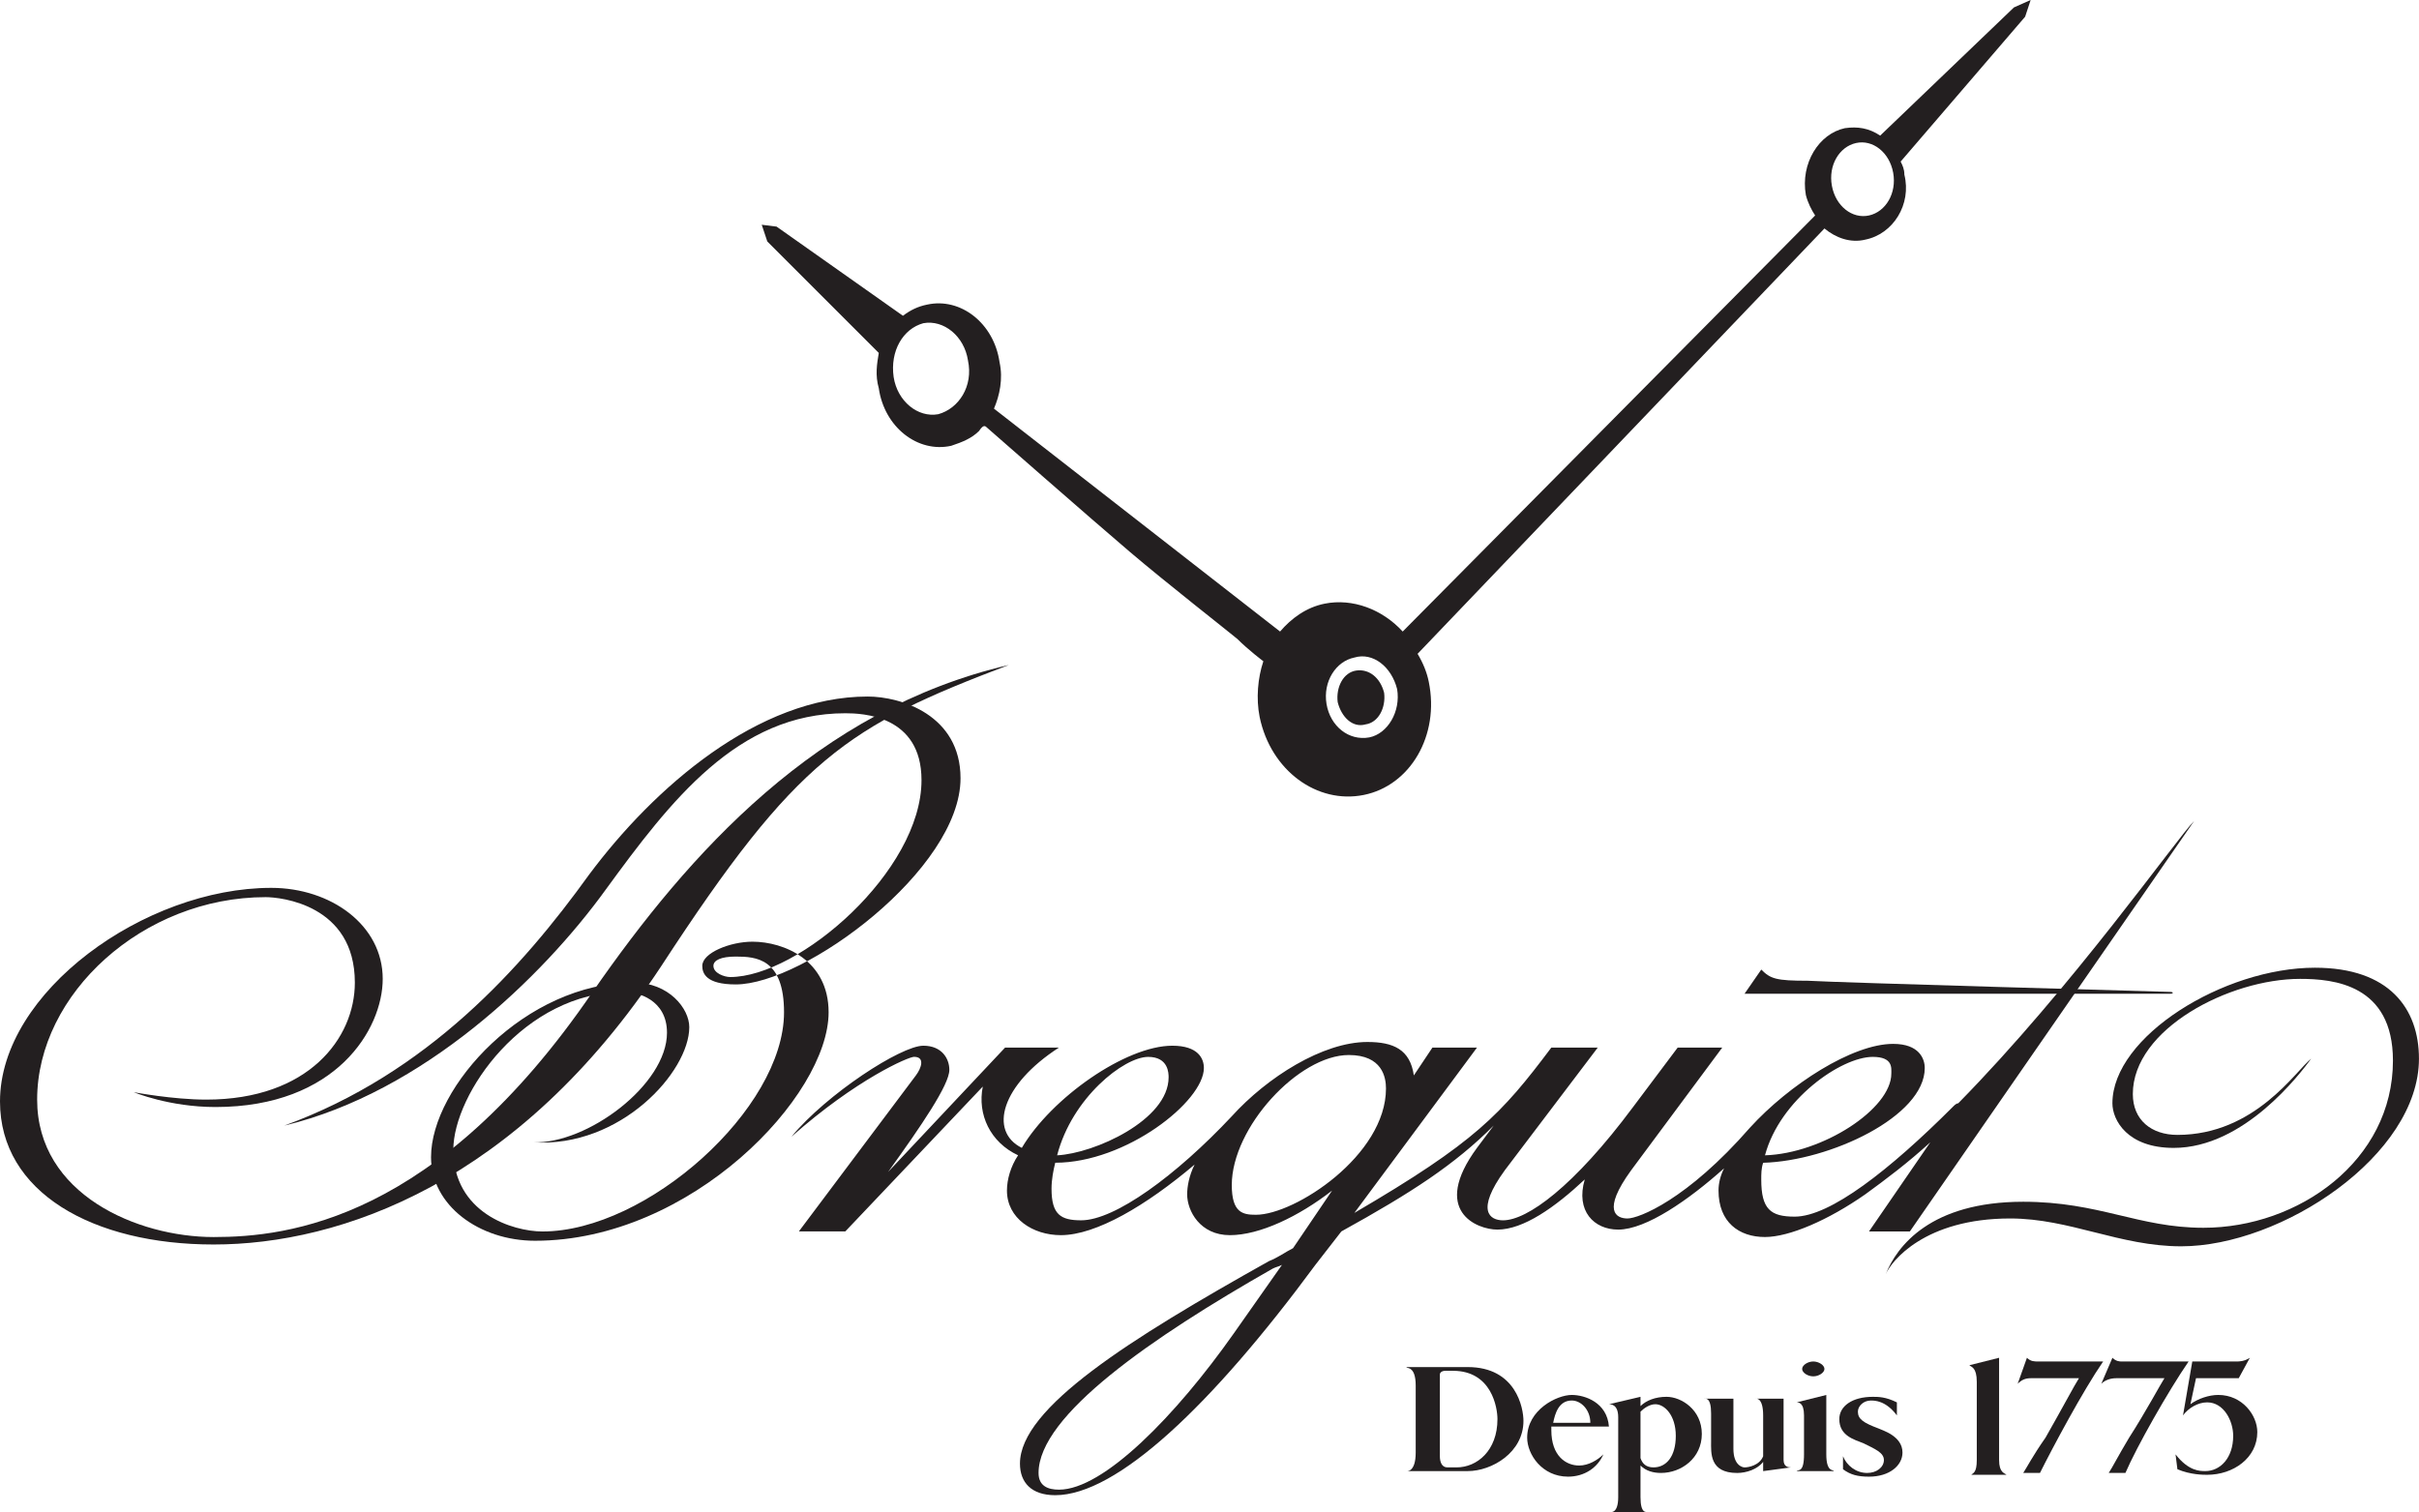
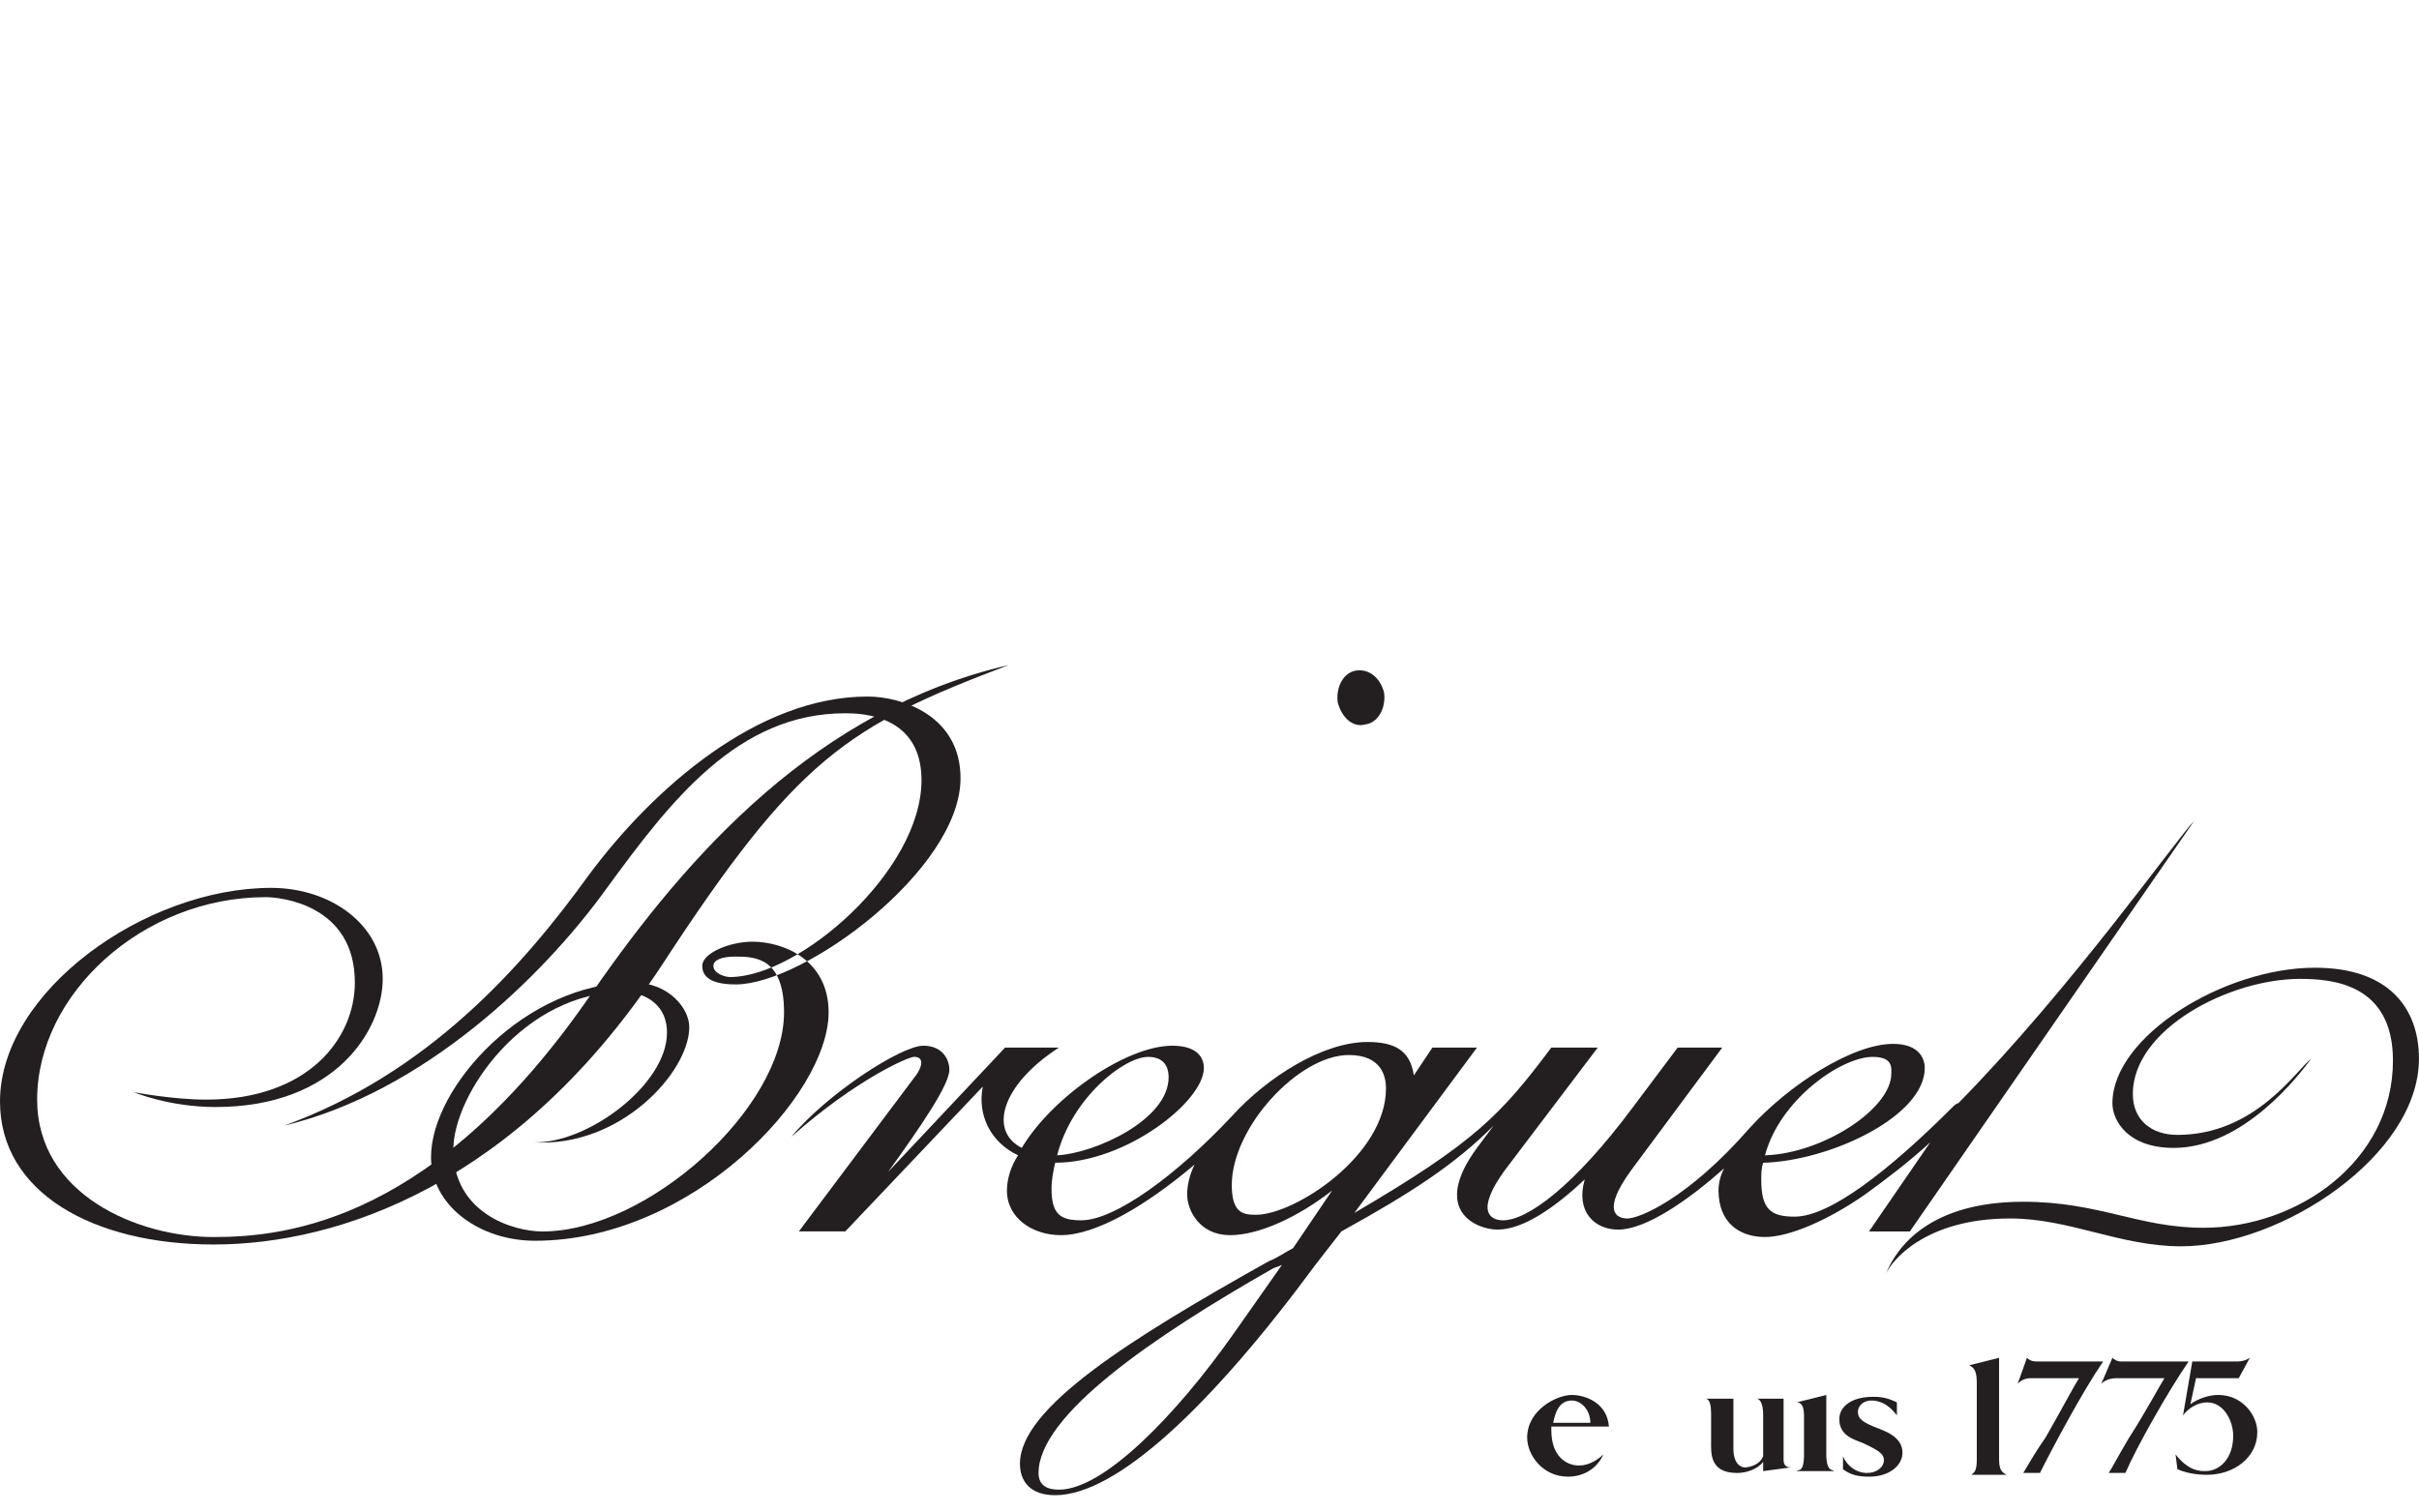
<svg xmlns="http://www.w3.org/2000/svg" version="1.1" id="Calque_1" x="0px" y="0px" width="175.75px" height="109.88px" viewBox="0 0 175.75 109.88" enable-background="new 0 0 175.75 109.88" xml:space="preserve">
  <path fill-rule="evenodd" clip-rule="evenodd" fill="#231F20" d="M48.054,70.191C37.66,85.984,24.702,90.439,15.523,90.439  C6.749,90.439,0,86.658,0,80.045c0-7.963,10.528-15.523,19.707-15.523c4.32,0,8.099,2.699,8.099,6.615  c0,3.643-3.374,9.312-12.148,9.312c-3.375,0-5.939-1.078-5.939-1.078s2.834,0.539,5.264,0.539c7.424,0,10.798-4.455,10.798-8.504  c0-5.67-5.399-6.209-6.479-6.209c-8.908,0-16.603,7.02-16.603,14.713c0,6.885,7.289,9.988,12.824,9.988  c5.399,0,16.198-1.215,27.536-17.816c7.02-10.125,16.333-20.519,30.236-23.758C61.552,52.778,57.908,55.073,48.054,70.191" />
  <path fill-rule="evenodd" clip-rule="evenodd" fill="#231F20" d="M38.74,83.014c3.914,0.135,9.719-4.184,9.719-7.963  c0-2.43-2.16-2.969-3.105-2.969c-7.289,0-12.418,7.424-12.418,11.473c0,4.59,4.319,5.938,6.479,5.938  c7.559,0,17.548-8.906,17.548-15.926c0-3.916-2.025-4.051-3.51-4.051c-1.08,0-1.62,0.27-1.62,0.676c0,0.539,0.81,0.811,1.215,0.811  c4.995,0,13.903-7.695,13.903-14.309c0-4.725-4.319-4.86-5.534-4.86c-7.829,0-12.688,6.345-17.413,12.823  c-4.589,6.346-13.228,14.715-23.352,17.143C31.046,78.02,37.93,70.326,42.789,63.576c4.725-6.344,12.284-12.958,20.248-12.958  c2.429,0,6.749,1.35,6.749,5.94c0,6.613-11.339,14.982-16.333,14.982c-2.16,0-2.43-0.811-2.43-1.35c0-0.945,2.025-1.756,3.645-1.756  c2.295,0,5.534,1.35,5.534,5.131c0,6.074-9.988,16.602-21.327,16.602c-4.05,0-7.559-2.564-7.559-6.074  c0-5.129,6.884-12.688,14.713-12.688c2.565,0,4.05,1.889,4.05,3.238C50.079,77.885,45.084,83.42,38.74,83.014" />
  <path fill-rule="evenodd" clip-rule="evenodd" fill="#231F20" d="M89.627,96.918c-4.183,5.939-9.447,11.338-12.687,11.338  c-0.81,0-1.485-0.27-1.485-1.215c0-4.184,8.234-9.854,17.008-14.848c0.27-0.135,0.404-0.135,0.676-0.27L89.627,96.918   M91.248,88.279c-0.945,0-1.754-0.135-1.754-2.16c0-4.184,4.859-9.449,8.502-9.449c2.432,0,2.701,1.621,2.701,2.43  C100.697,83.959,94.082,88.279,91.248,88.279z M83.419,76.805c1.485,0,1.485,1.215,1.485,1.486c0,3.104-5.399,5.533-8.099,5.668  C77.885,79.775,81.664,76.805,83.419,76.805z M136.062,76.805c1.484,0,1.35,0.811,1.35,1.215c0,2.566-4.994,5.805-9.178,5.939  C129.312,79.91,133.768,76.805,136.062,76.805z M142.271,80.18c-0.135,0-0.27,0.135-0.404,0.27c-4.59,4.59-8.91,7.965-11.475,7.965  c-1.754,0-2.43-0.539-2.43-2.699c0-0.406,0-0.811,0.137-1.215c4.857-0.137,11.742-3.375,11.742-6.885  c0-0.676-0.404-1.756-2.295-1.756c-2.969,0-7.559,2.971-10.393,6.076c-4.59,5.264-8.1,6.613-8.91,6.613  c-0.809,0-1.889-0.539,0.271-3.51l6.613-8.908h-3.238l-3.24,4.318c-4.32,5.805-7.695,8.234-9.449,8.234  c-0.945,0-2.025-0.674,0.135-3.645l6.748-8.908h-3.373c-3.645,4.859-5.535,6.883-14.309,12.014l8.908-12.014h-3.238l-1.35,2.023  c-0.271-1.889-1.486-2.43-3.375-2.43c-3.24,0-7.289,2.566-9.854,5.4c-4.05,4.318-8.504,7.559-10.934,7.559  c-1.485,0-2.16-0.404-2.16-2.295c0-0.674,0.135-1.35,0.27-1.889c5.129,0,10.799-4.455,10.799-6.885c0-0.676-0.405-1.619-2.295-1.619  c-3.375,0-8.774,3.779-10.933,7.424c-2.43-1.215-1.485-4.59,2.699-7.289h-3.914l-8.504,9.043c2.429-3.375,4.454-6.344,4.454-7.424  c0-0.811-0.54-1.754-1.89-1.754c-1.62,0-7.019,3.51-9.583,6.613c4.724-4.184,8.503-5.805,8.909-5.805  c0.809,0,0.539,0.811,0.134,1.35l-8.503,11.338h3.374l9.989-10.527c-0.405,2.025,0.54,4.049,2.564,4.994  c-0.539,0.811-0.809,1.756-0.809,2.564c0,2.025,1.889,3.24,3.914,3.24c2.565,0,6.209-2.16,9.719-5.129  c-0.405,0.809-0.54,1.619-0.54,2.16c0,1.215,0.945,2.969,3.105,2.969c2.158,0,4.994-1.35,7.424-3.24l-2.836,4.186  c-0.539,0.27-1.08,0.674-1.754,0.943c-10.124,5.67-18.087,10.664-18.087,14.713c0,1.352,0.809,2.295,2.564,2.295  c4.454,0,11.339-6.479,18.898-16.736l1.889-2.432c5.129-2.834,8.234-4.857,11.068-7.693l-1.215,1.621  c-3.373,4.59,0,5.939,1.484,5.939c1.891,0,4.186-1.621,6.346-3.645c-0.674,2.295,0.674,3.645,2.43,3.645  c2.025,0,5.129-2.16,7.693-4.455c-0.27,0.539-0.404,1.08-0.404,1.619c0,2.295,1.484,3.375,3.375,3.375  c1.754,0,4.588-1.215,7.289-3.104c1.484-1.08,3.104-2.295,4.723-3.781l-4.453,6.479h2.969l20.652-29.83  C158.199,60.877,150.506,71.811,142.271,80.18z" />
-   <path fill-rule="evenodd" clip-rule="evenodd" fill="#231F20" d="M157.66,72.217h-30.912l1.215-1.756  c0.676,0.676,1.08,0.811,3.375,0.811c2.16,0.135,26.322,0.811,26.322,0.811C157.93,72.082,157.93,72.217,157.66,72.217" />
  <path fill-rule="evenodd" clip-rule="evenodd" fill="#231F20" d="M167.918,76.939c-1.08,0.811-4.049,5.535-9.719,5.535  c-1.889,0-3.24-1.08-3.24-2.969c0-4.727,7.021-8.369,12.15-8.369c2.43,0,6.748,0.404,6.748,5.938c0,7.289-6.883,12.15-13.768,12.15  c-4.725,0-7.559-1.891-13.094-1.891c-6.75,0-9.18,3.238-9.988,5.264c0.404-0.945,2.834-4.049,9.043-4.049  c4.32,0,7.965,2.023,12.42,2.023c7.289,0,17.277-6.613,17.277-13.633c0-3.645-2.16-6.613-7.559-6.613  c-6.615,0-14.713,4.994-14.713,9.854c0,1.215,1.078,3.24,4.453,3.24C163.059,83.42,167.109,78.02,167.918,76.939" />
-   <path fill-rule="evenodd" clip-rule="evenodd" fill="#231F20" d="M105.557,99.617h-0.539c-0.271,0-0.406,0.135-0.406,0.27v5.939  c0,0.406,0.135,0.811,0.541,0.811h0.674c1.484,0,2.969-1.215,2.969-3.51C108.795,102.316,108.391,99.617,105.557,99.617   M102.857,100.697c0-1.484-0.676-1.215-0.676-1.35h4.455c3.51,0,4.049,2.969,4.049,3.914c0,2.295-2.295,3.645-4.049,3.645h-4.455  c0,0,0.676,0.135,0.676-1.35V100.697z" />
-   <path fill-rule="evenodd" clip-rule="evenodd" fill="#231F20" d="M119.189,105.961c0.135,0.404,0.406,0.676,0.945,0.676  c0.945,0,1.619-0.811,1.619-2.295s-0.809-2.295-1.484-2.295c-0.404,0-0.811,0.27-1.08,0.541V105.961 M119.189,102.182  c0.406-0.404,1.08-0.674,1.891-0.674c1.078,0,2.564,0.943,2.564,2.699c0,1.754-1.486,2.834-2.969,2.834  c-0.541,0-1.08-0.135-1.486-0.539v2.295c0,1.215,0.406,1.08,0.541,1.08h-2.701c0,0,0.541,0.135,0.541-1.08v-5.805  c0-0.945-0.541-0.945-0.676-0.945l2.295-0.539V102.182z" />
  <path fill-rule="evenodd" clip-rule="evenodd" fill="#231F20" d="M132.688,105.691c0,1.35,0.541,1.08,0.541,1.215h-2.701  c0.135-0.135,0.541,0.135,0.541-1.215v-2.834c0-0.945-0.406-0.945-0.541-0.945l2.16-0.539V105.691" />
-   <path fill-rule="evenodd" clip-rule="evenodd" fill="#231F20" d="M131.742,100.021c0.406,0,0.811-0.27,0.811-0.539  s-0.404-0.541-0.811-0.541c-0.404,0-0.809,0.271-0.809,0.541S131.338,100.021,131.742,100.021" />
  <path fill-rule="evenodd" clip-rule="evenodd" fill="#231F20" d="M129.584,106.098c0,0.539,0.404,0.539,0.539,0.539l-2.023,0.27  v-0.674c-0.406,0.539-1.215,0.809-1.891,0.809c-2.025,0-1.891-1.484-1.891-2.293v-2.025c0-1.215-0.404-1.08-0.539-1.08h2.16v3.645  c0,1.215,0.674,1.35,0.809,1.35c0.271,0,1.08-0.135,1.352-0.811v-2.969c0-1.35-0.541-1.215-0.541-1.215h2.025V106.098" />
  <path fill-rule="evenodd" clip-rule="evenodd" fill="#231F20" d="M114.195,101.777c-0.945,0-1.215,0.945-1.35,1.619h2.699  C115.545,102.451,114.869,101.777,114.195,101.777 M116.895,103.668h-4.184c0,0.135,0,0.27,0,0.27c0,1.889,1.08,2.564,2.023,2.564  c0.676,0,1.35-0.404,1.756-0.811c-0.406,0.945-1.35,1.619-2.564,1.619c-1.891,0-2.971-1.619-2.971-2.834  c0-2.025,2.16-3.104,3.24-3.104C115.141,101.373,116.76,101.912,116.895,103.668z" />
  <path fill-rule="evenodd" clip-rule="evenodd" fill="#231F20" d="M138.223,105.557c0,0.945-0.945,1.754-2.43,1.754  c-0.811,0-1.35-0.135-1.891-0.539v-0.945c0.27,0.676,0.945,1.215,1.756,1.215c0.674,0,1.215-0.404,1.215-0.943  c0-0.541-0.676-0.811-1.484-1.215c-0.676-0.271-1.756-0.541-1.756-1.756c0-0.945,0.945-1.619,2.43-1.619  c0.406,0,0.945,0,1.754,0.404v0.945c-0.809-1.08-1.619-1.08-1.889-1.08c-0.539,0-0.945,0.404-0.945,0.811  c0,0.539,0.406,0.809,1.486,1.215C136.738,103.938,138.223,104.342,138.223,105.557" />
  <path fill-rule="evenodd" clip-rule="evenodd" fill="#231F20" d="M143.217,107.176c0.135-0.135,0.404-0.135,0.404-1.078v-5.67  c0-1.08-0.404-1.08-0.539-1.215l2.16-0.541v7.426c0,0.943,0.404,0.943,0.539,1.078H143.217" />
  <path fill-rule="evenodd" clip-rule="evenodd" fill="#231F20" d="M154.42,107.041c0.811-1.889,3.105-5.939,4.59-8.1h-4.859  c-0.135,0-0.404,0-0.674-0.27l-0.811,1.891c0.27-0.27,0.674-0.406,1.08-0.406h3.508c-0.27,0.406-1.35,2.432-2.564,4.32  c-0.811,1.35-1.213,2.16-1.484,2.564H154.42" />
  <path fill-rule="evenodd" clip-rule="evenodd" fill="#231F20" d="M148.211,107.041c0.945-1.889,3.105-5.939,4.59-8.1h-4.725  c-0.27,0-0.541,0-0.811-0.27l-0.674,1.891c0.27-0.27,0.541-0.406,0.943-0.406h3.51c-0.27,0.406-1.35,2.432-2.43,4.32  c-0.945,1.35-1.35,2.16-1.619,2.564H148.211" />
  <path fill-rule="evenodd" clip-rule="evenodd" fill="#231F20" d="M160.225,106.906c1.08,0,2.025-0.945,2.025-2.564  c0-1.08-0.676-2.43-1.891-2.43c-0.674,0-1.35,0.404-1.754,0.945l0.674-3.916h3.24c0.135,0,0.539,0,0.943-0.27l-0.809,1.484h-3.104  l-0.406,1.891c0.541-0.404,1.35-0.674,2.023-0.674c1.756,0,2.836,1.484,2.836,2.699c0,1.889-1.754,3.104-3.645,3.104  c-0.27,0-1.215,0-2.16-0.404l-0.135-1.08C159.01,106.906,159.82,106.906,160.225,106.906" />
-   <path fill-rule="evenodd" clip-rule="evenodd" fill="#231F20" d="M135.793,15.658c-1.215,0.27-2.43-0.675-2.699-2.16  c-0.271-1.485,0.539-2.835,1.754-3.104c1.215-0.271,2.43,0.674,2.699,2.159S137.008,15.388,135.793,15.658 M99.482,53.588  c-1.486,0.27-2.834-0.81-3.105-2.43c-0.27-1.619,0.676-3.104,2.025-3.374c1.35-0.405,2.699,0.675,3.105,2.295  C101.777,51.698,100.832,53.318,99.482,53.588z M68.166,30.101c-1.485,0.27-2.969-0.945-3.239-2.7  c-0.27-1.889,0.675-3.509,2.159-3.914c1.485-0.27,2.97,0.945,3.24,2.699C70.731,28.076,69.651,29.696,68.166,30.101z M147.535,0  l-1.215,0.54l-9.717,9.314c-0.811-0.54-1.621-0.675-2.566-0.54c-1.889,0.405-3.238,2.564-2.834,4.859  c0.135,0.54,0.404,1.08,0.674,1.485l-29.965,30.236c-1.484-1.62-3.645-2.43-5.67-2.025c-1.35,0.27-2.43,1.08-3.24,2.025  L72.216,29.696c0.405-0.945,0.675-2.16,0.405-3.375c-0.405-2.834-2.835-4.724-5.265-4.184c-0.675,0.135-1.215,0.405-1.754,0.81  l-9.179-6.479l-1.08-0.135l0.405,1.215l8.099,8.099c-0.135,0.809-0.27,1.619,0,2.564c0.405,2.835,2.834,4.725,5.264,4.185  c0.81-0.27,1.485-0.54,2.025-1.08c0.27-0.405,0.405-0.405,0.54-0.27c0,0,7.694,6.749,10.394,9.044  c2.699,2.295,7.018,5.669,7.829,6.344c0.809,0.81,1.889,1.62,1.889,1.62c-0.404,1.214-0.539,2.7-0.27,4.049  c0.811,3.915,4.186,6.344,7.559,5.668c3.375-0.674,5.535-4.318,4.727-8.232c-0.137-0.675-0.406-1.35-0.811-2.025l29.561-30.911  c0.811,0.675,1.891,1.08,2.971,0.81c2.023-0.405,3.373-2.565,2.834-4.725c0-0.405-0.135-0.675-0.27-0.945l9.045-10.528L147.535,0z" />
  <path fill-rule="evenodd" clip-rule="evenodd" fill="#231F20" d="M99.211,52.643c0.945-0.135,1.486-1.215,1.352-2.295  c-0.271-1.08-1.08-1.754-2.025-1.619c-0.943,0.135-1.484,1.214-1.35,2.294C97.457,52.103,98.268,52.913,99.211,52.643" />
</svg>